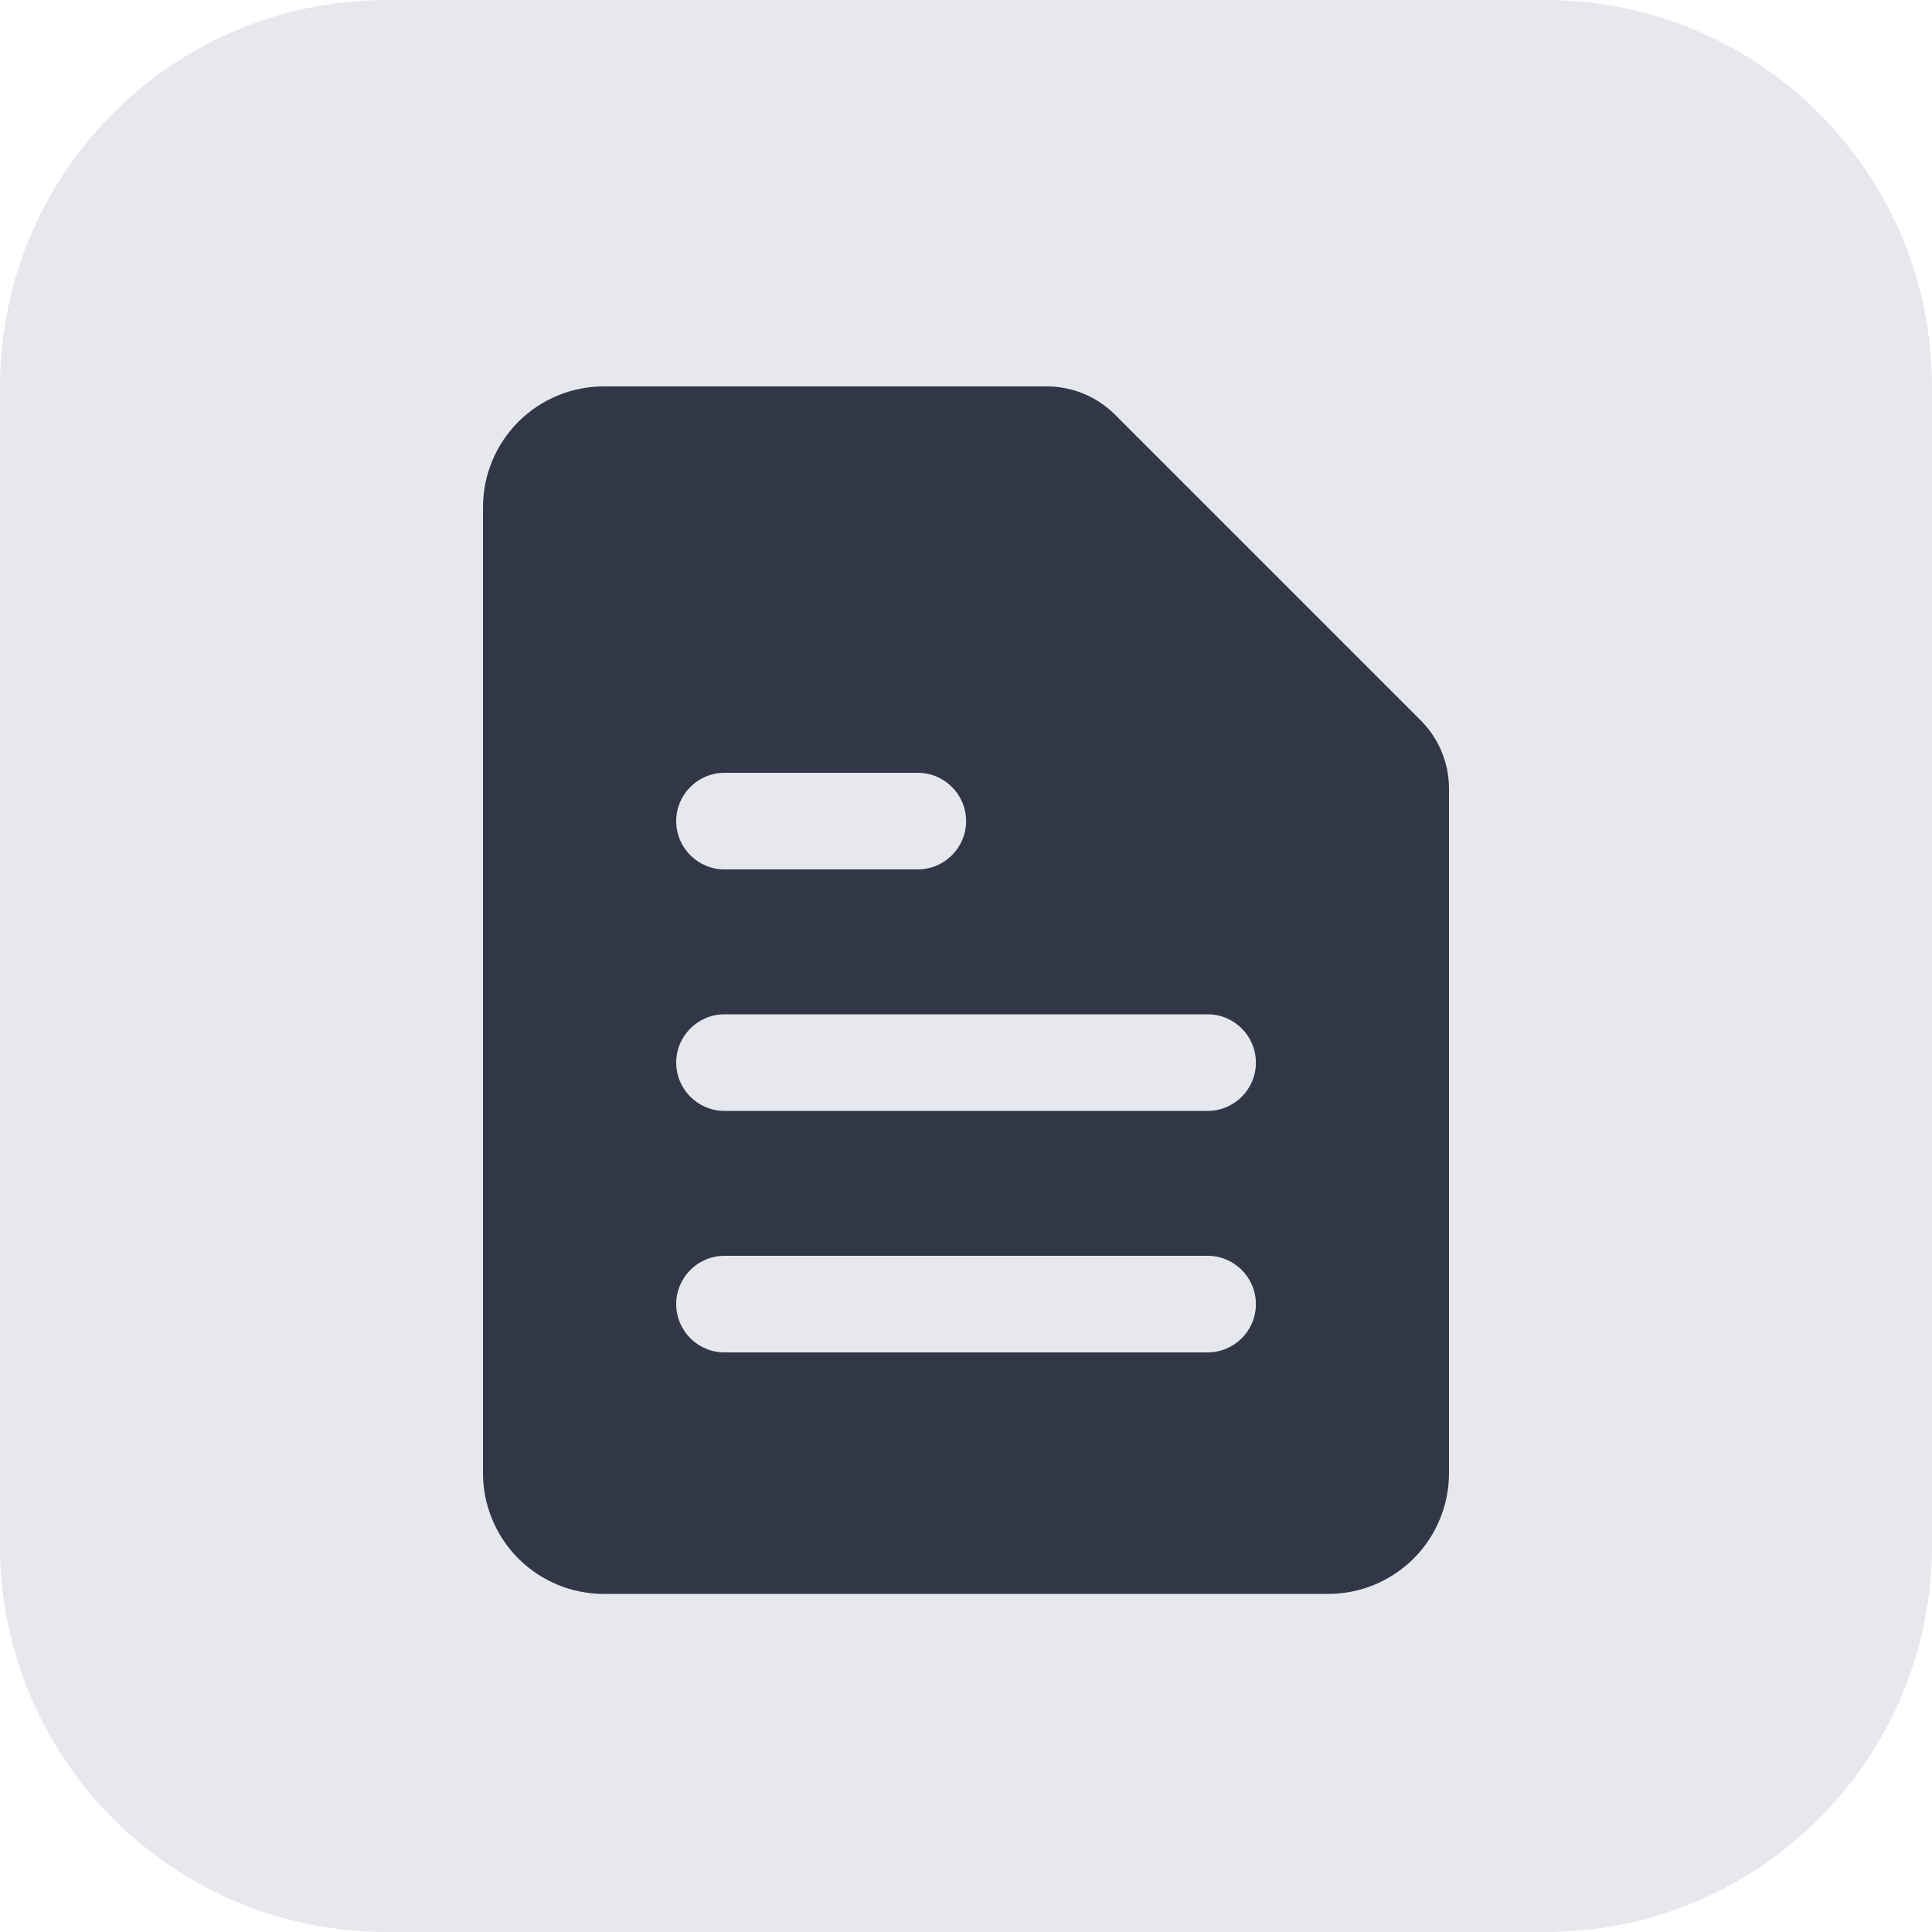
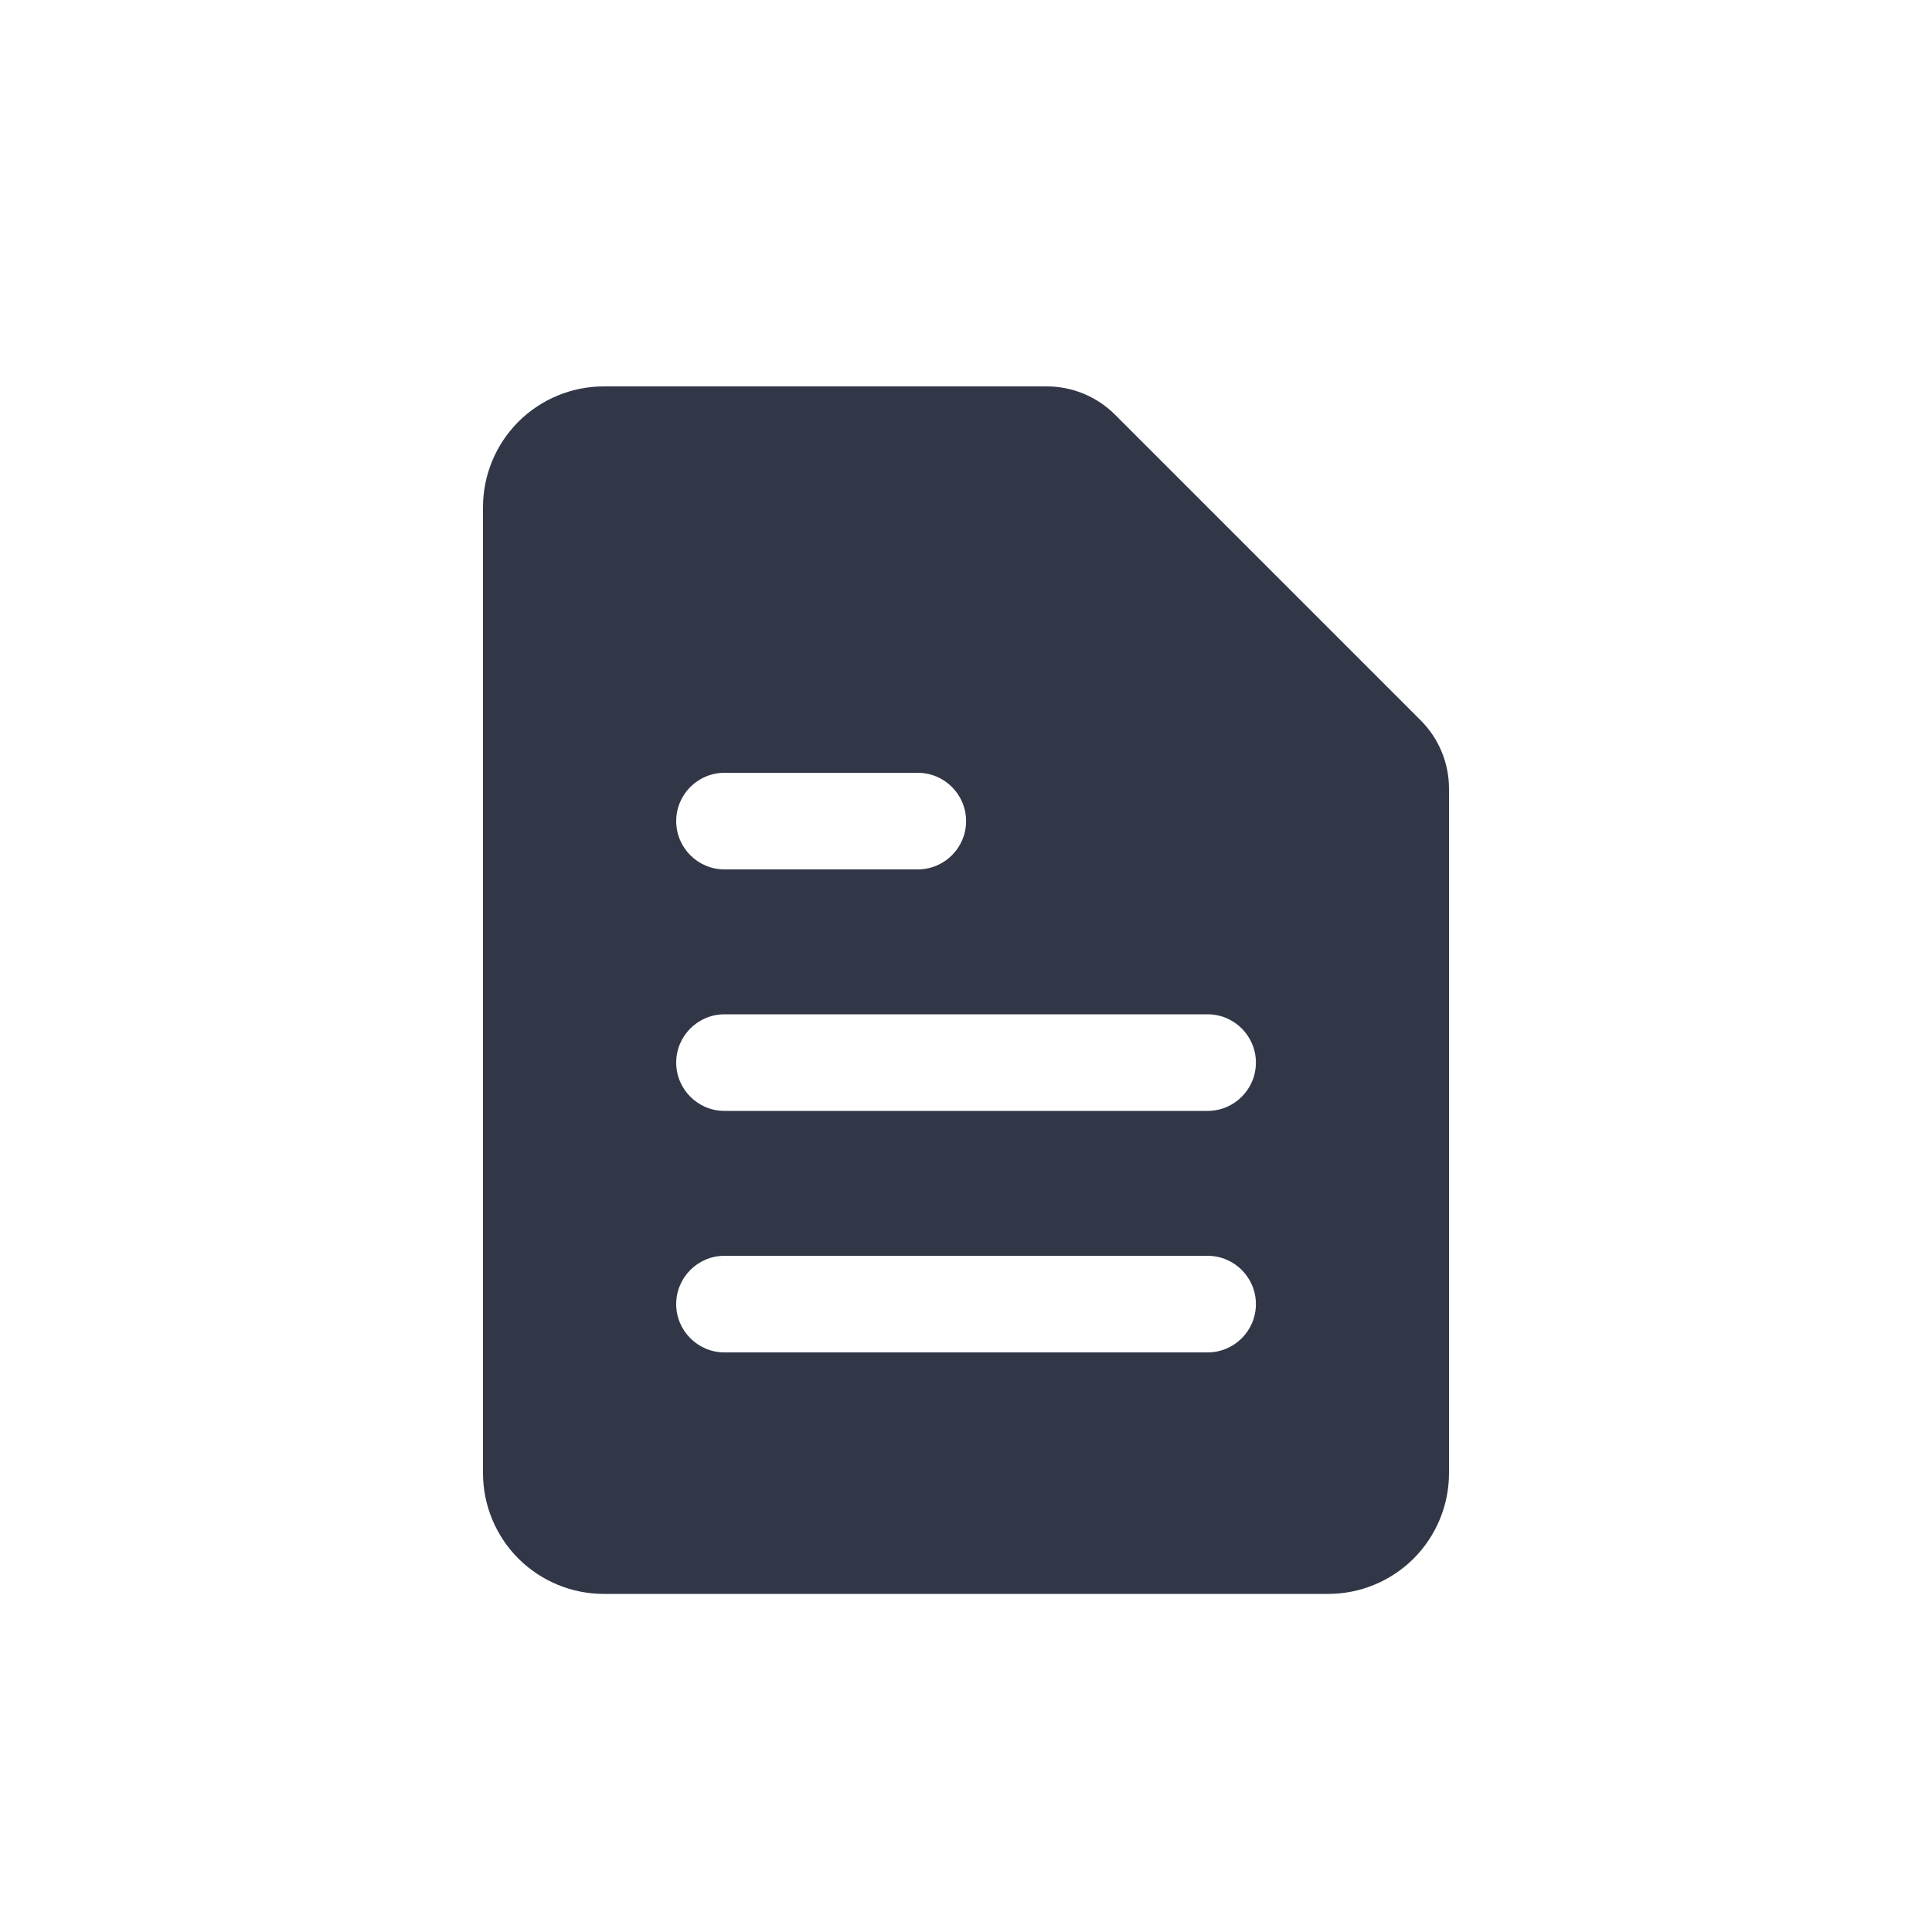
<svg xmlns="http://www.w3.org/2000/svg" width="20" height="20" viewBox="0 0 20 20" fill="none">
-   <path d="M16 0H4C1.791 0 0 1.791 0 4V16C0 18.209 1.791 20 4 20H16C18.209 20 20 18.209 20 16V4C20 1.791 18.209 0 16 0Z" fill="#E7E8EE" />
  <path fill-rule="evenodd" clip-rule="evenodd" d="M10.836 4C11.101 4 11.355 4.105 11.543 4.293L14.707 7.457C14.895 7.645 15 7.899 15 8.164V15.25C15 15.582 14.868 15.899 14.634 16.134C14.399 16.368 14.082 16.5 13.75 16.5H6.25C5.918 16.5 5.601 16.368 5.366 16.134C5.132 15.899 5 15.582 5 15.25V5.25C5 4.918 5.132 4.601 5.366 4.366C5.601 4.132 5.918 4 6.25 4H10.836ZM7.5 10.5C7.224 10.5 7 10.724 7 11C7 11.276 7.224 11.5 7.5 11.5H12.501C12.777 11.5 13.001 11.276 13.001 11C13.001 10.724 12.777 10.5 12.501 10.5H7.5ZM7 13.5C7 13.224 7.224 13 7.5 13H12.501C12.777 13 13.001 13.224 13.001 13.5C13.001 13.776 12.777 14 12.501 14H7.5C7.224 14 7 13.776 7 13.5ZM7.5 8C7.224 8 7 8.224 7 8.5C7 8.776 7.224 9 7.5 9H8.5H9.5C9.777 9 10.001 8.776 10.001 8.5C10.001 8.224 9.777 8 9.5 8H8.5H7.5Z" fill="#323748" />
</svg>